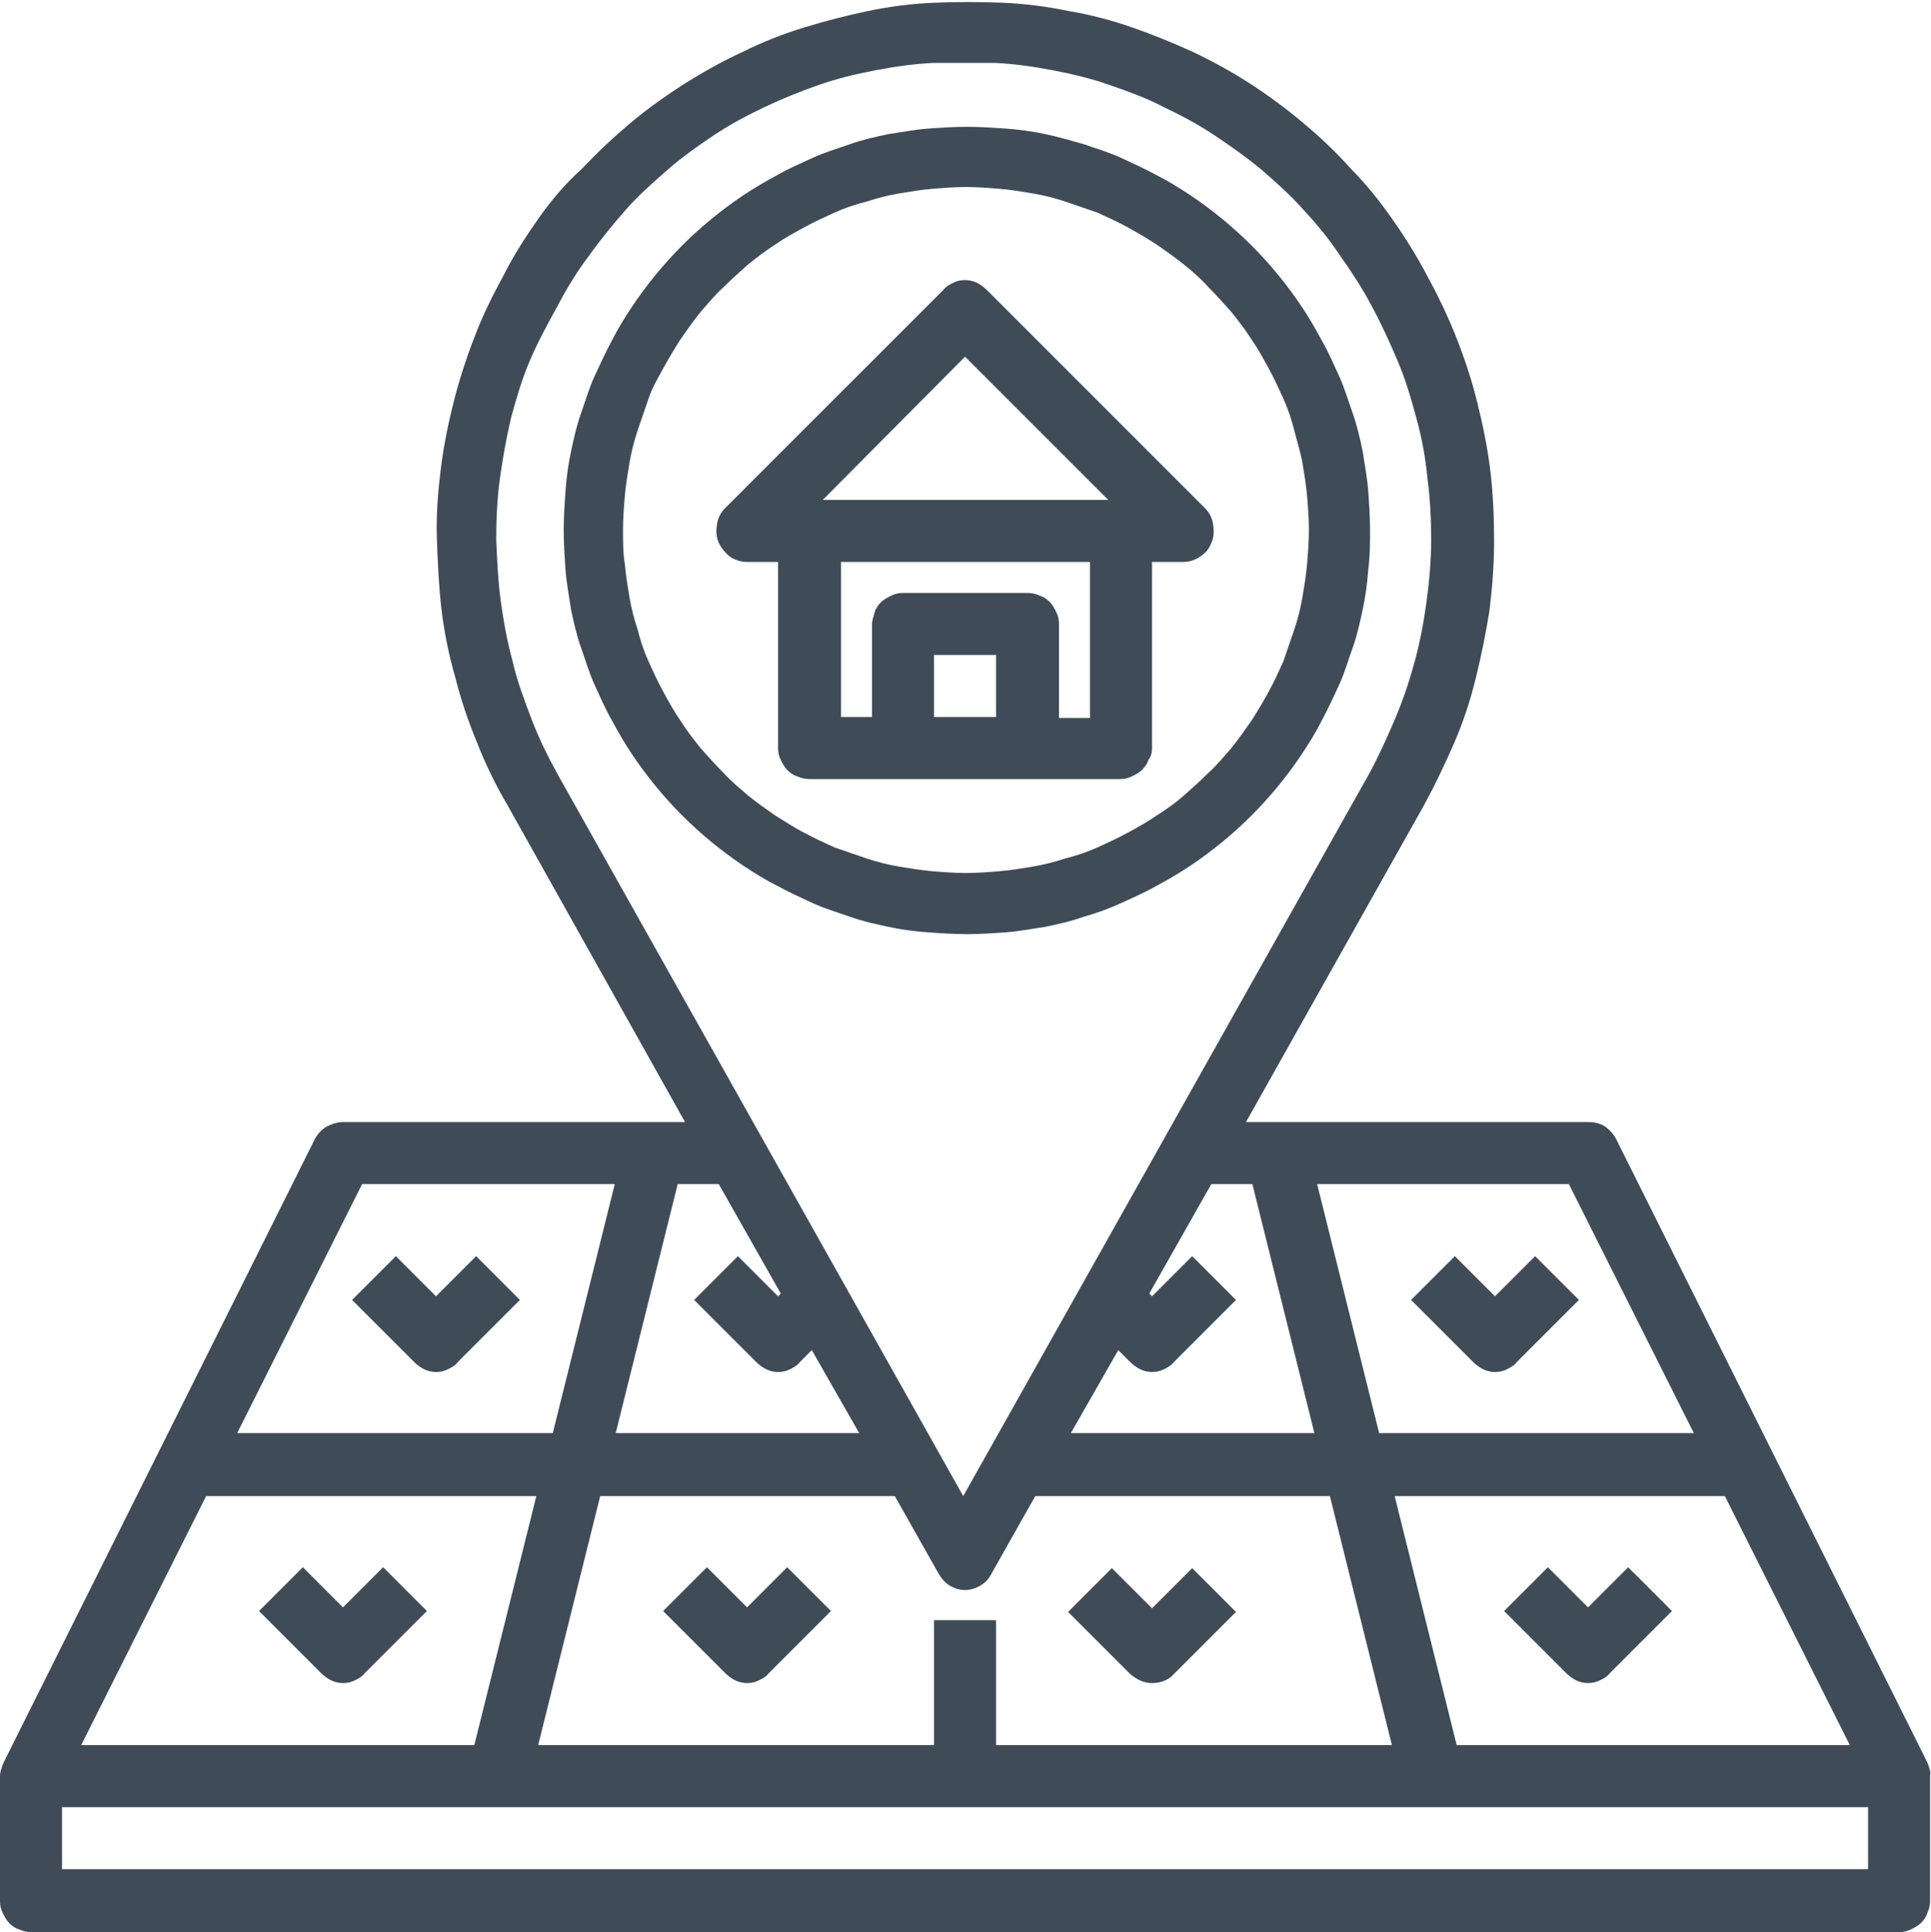
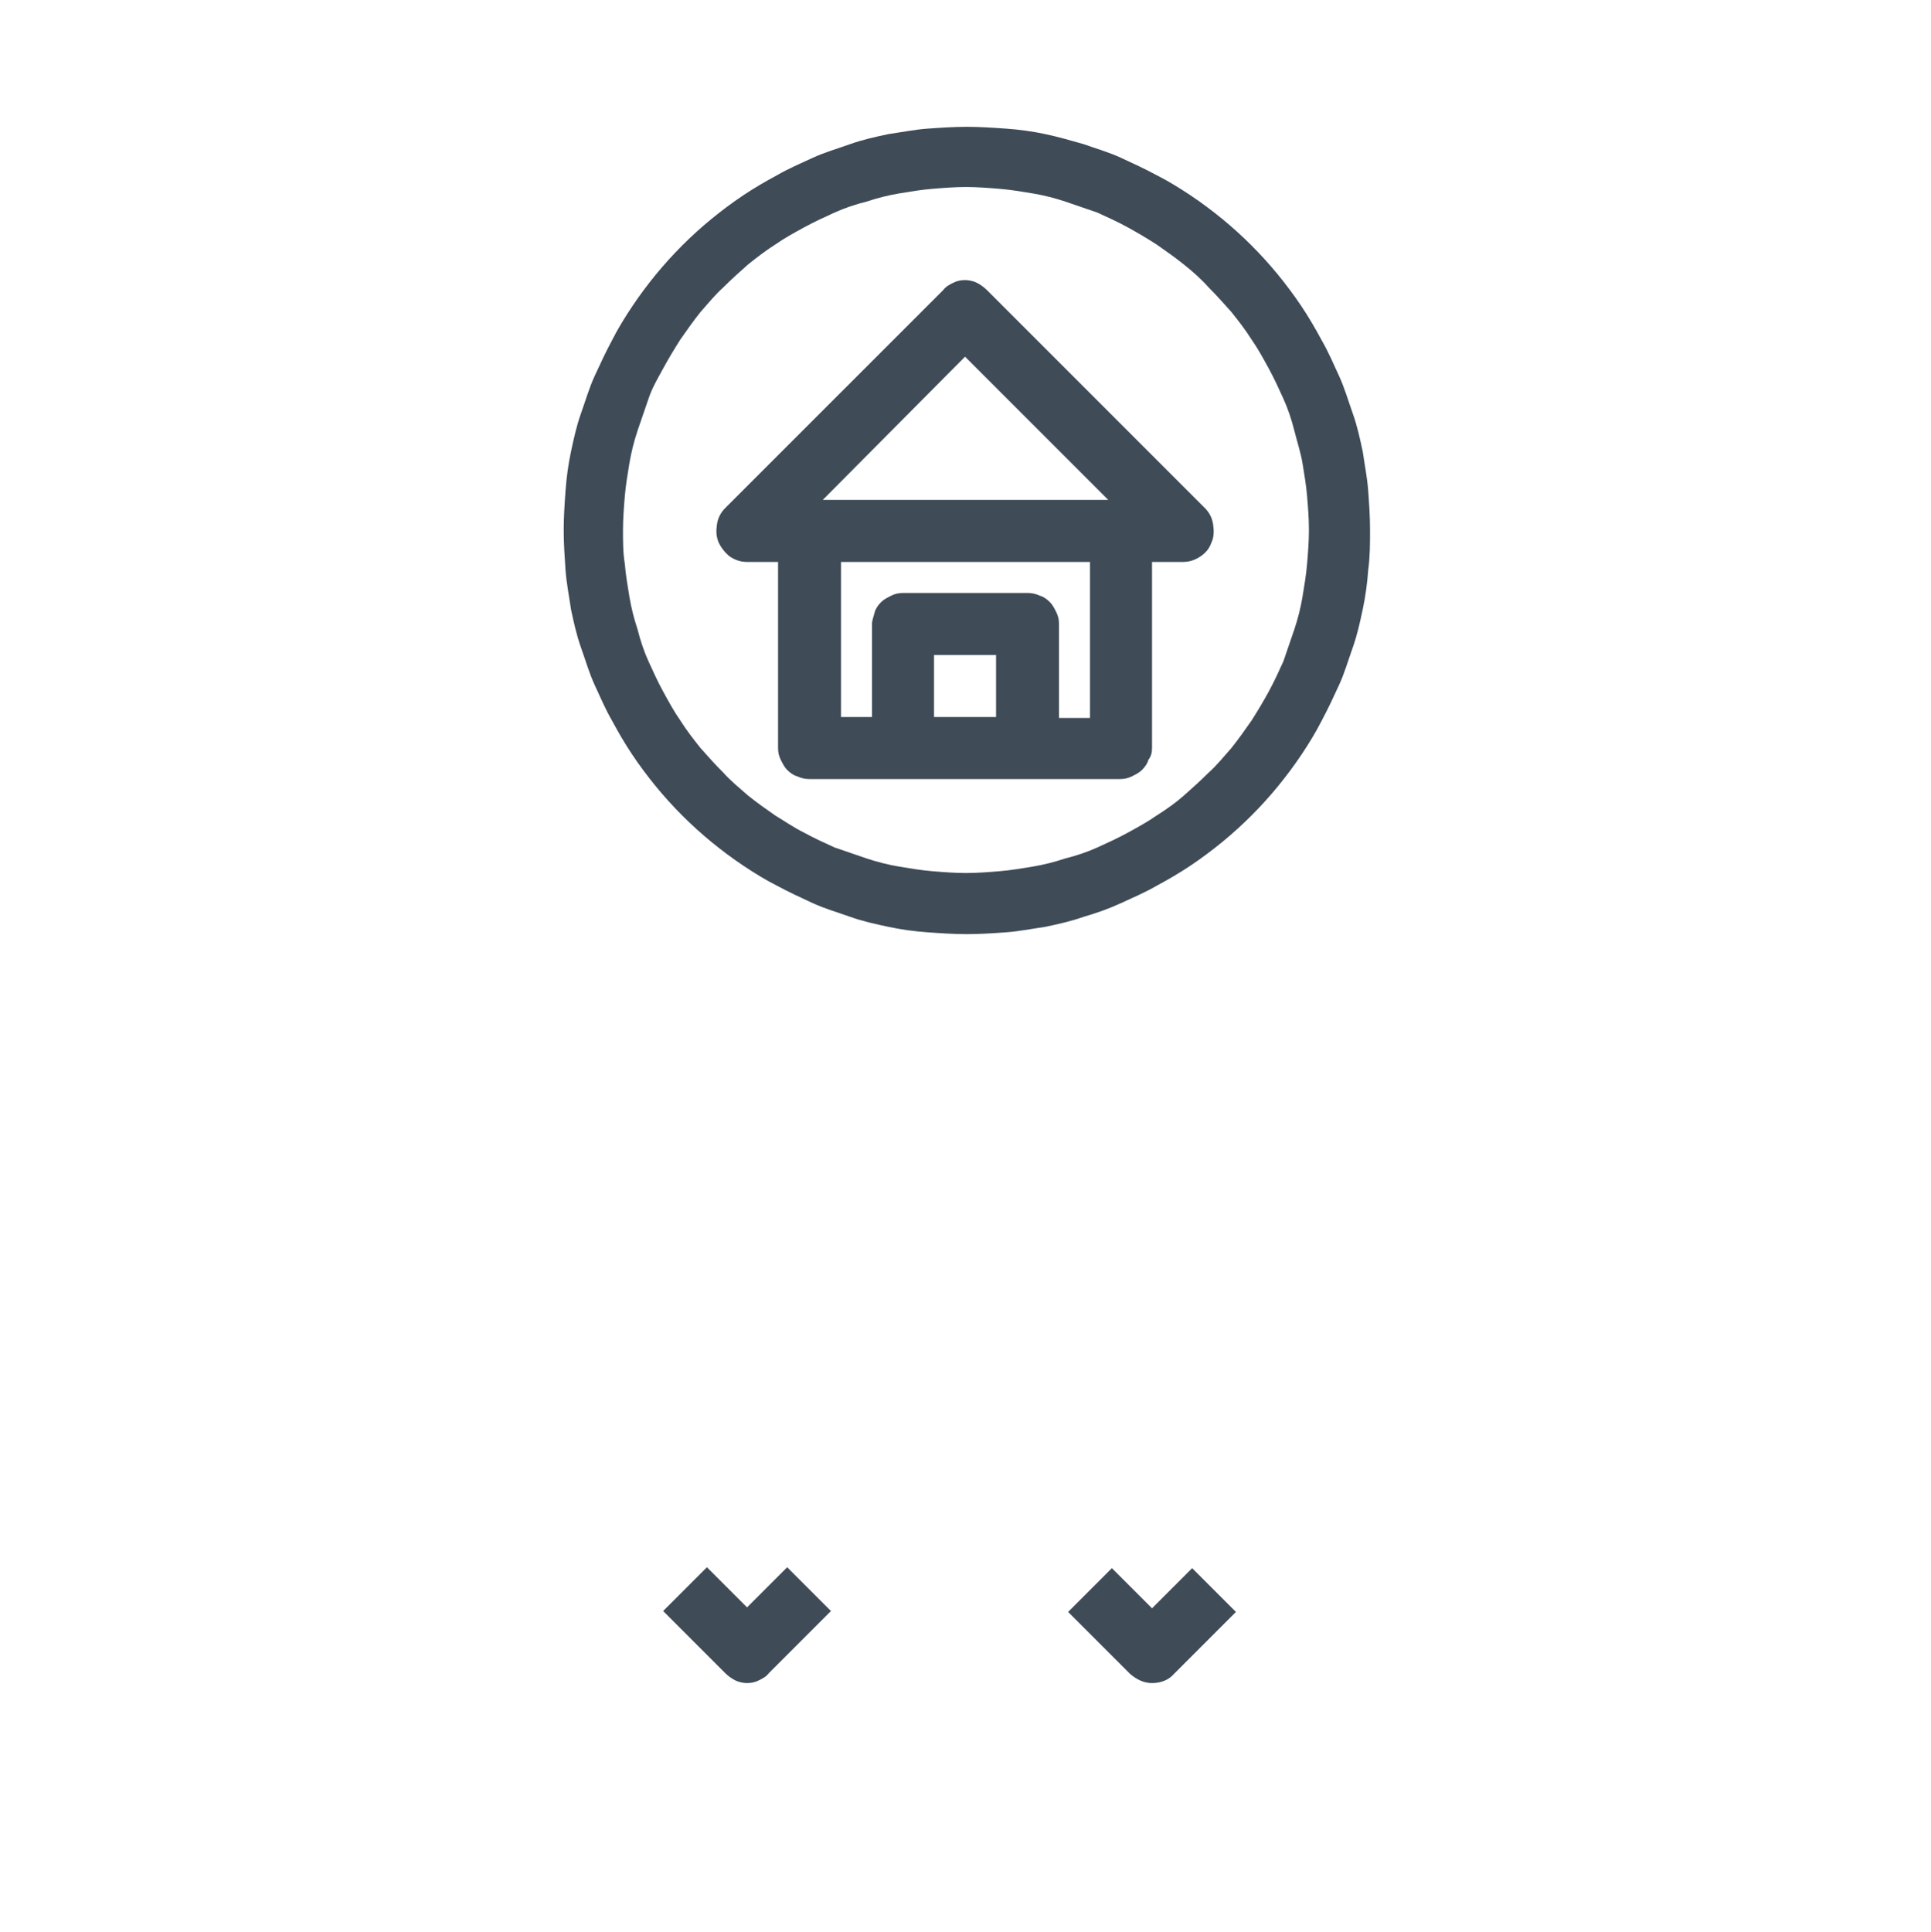
<svg xmlns="http://www.w3.org/2000/svg" xmlns:xlink="http://www.w3.org/1999/xlink" version="1.1" id="Layer_1" x="0px" y="0px" viewBox="0 0 211.7 211.8" style="enable-background:new 0 0 211.7 211.8;" xml:space="preserve">
  <style type="text/css">
	.st0{clip-path:url(#SVGID_2_);}
	.st1{fill:#3F4C58;}
</style>
  <g>
    <defs>
-       <rect id="SVGID_1_" y="0.1" width="211.7" height="211.7" />
-     </defs>
+       </defs>
    <clipPath id="SVGID_2_">
      <use xlink:href="#SVGID_1_" style="overflow:visible;" />
    </clipPath>
    <g class="st0">
      <path class="st1" d="M211.3,193.2l-34.1-68.3c-0.3-0.6-0.7-1-1.2-1.4c-0.5-0.3-1.1-0.5-1.8-0.5h-37.6l19.5-34.7    c1.2-2.2,2.3-4.5,3.3-6.8c1-2.3,1.8-4.7,2.4-7.2c0.6-2.4,1.1-4.9,1.5-7.4c0.3-2.5,0.5-5,0.5-7.6c0-2.5-0.1-5.1-0.4-7.6    c-0.3-2.5-0.8-5-1.4-7.4c-0.6-2.5-1.4-4.9-2.3-7.2c-0.9-2.3-2-4.6-3.2-6.8c-1.1-2.1-2.4-4.2-3.8-6.2c-1.4-2-2.9-3.9-4.6-5.6    c-1.6-1.8-3.4-3.5-5.2-5c-1.9-1.6-3.8-3-5.8-4.3c-2-1.3-4.2-2.5-6.3-3.5c-2.2-1-4.4-1.9-6.7-2.7c-2.3-0.8-4.6-1.4-7-1.8    c-2.4-0.5-4.8-0.8-7.2-0.9c-2.5-0.1-5-0.1-7.5,0c-2.4,0.1-4.8,0.4-7.2,0.9c-2.4,0.5-4.7,1.1-7,1.8s-4.6,1.6-6.8,2.7    c-2.2,1-4.3,2.2-6.4,3.5c-2,1.3-4,2.7-5.9,4.3c-1.9,1.6-3.6,3.2-5.3,5C62,20.1,60.4,22,59,24c-1.4,2-2.7,4-3.8,6.2    C54,32.4,52.9,34.6,52,37c-0.9,2.3-1.7,4.8-2.3,7.2c-0.6,2.4-1.1,4.9-1.4,7.4c-0.3,2.5-0.5,5-0.4,7.6s0.2,5,0.5,7.6    c0.3,2.5,0.8,5,1.5,7.4c0.6,2.4,1.4,4.8,2.4,7.2c0.9,2.3,2,4.6,3.3,6.8L75.1,123H37.6c-0.6,0-1.2,0.2-1.8,0.5    c-0.5,0.3-1,0.8-1.3,1.4L0.4,193.2c-0.2,0.5-0.4,1-0.4,1.5v13.7c0,0.5,0.1,0.9,0.3,1.3c0.2,0.4,0.4,0.8,0.7,1.1    c0.3,0.3,0.7,0.6,1.1,0.7c0.4,0.2,0.9,0.3,1.3,0.3h204.8c0.5,0,0.9-0.1,1.3-0.3c0.4-0.2,0.8-0.4,1.1-0.7c0.3-0.3,0.6-0.7,0.7-1.1    c0.2-0.4,0.3-0.9,0.3-1.3v-13.7C211.7,194.2,211.5,193.7,211.3,193.2z M102.4,177.6v13.7H59l6.8-27.3h32.3l4.8,8.5    c0.3,0.5,0.7,1,1.2,1.3c0.5,0.3,1.1,0.5,1.7,0.5c0.6,0,1.2-0.2,1.7-0.5c0.5-0.3,0.9-0.7,1.2-1.3l4.8-8.5h32.3l6.8,27.3h-43.4    v-13.7H102.4z M8.9,191.3L22.6,164h36.2L52,191.3H8.9z M159.7,191.3l-6.8-27.3h36.2l13.7,27.3H159.7z M185.7,157.1h-34.5    l-6.8-27.3H172L185.7,157.1z M137.3,129.8l6.8,27.3h-26.7l5.2-9.1l1.3,1.3c0.3,0.3,0.7,0.6,1.1,0.8c0.4,0.2,0.9,0.3,1.3,0.3    c0.5,0,0.9-0.1,1.3-0.3c0.4-0.2,0.8-0.4,1.1-0.8l6.8-6.8l-4.8-4.8l-4.4,4.4l-0.3-0.3l6.8-12H137.3z M61.2,33.4    c1-1.9,2.1-3.7,3.4-5.4c1.2-1.7,2.6-3.4,4-5c1.4-1.6,3-3,4.6-4.4c1.6-1.4,3.3-2.6,5.1-3.8c1.8-1.2,3.7-2.2,5.6-3.1    c1.9-0.9,3.9-1.7,5.9-2.4c2-0.7,4.1-1.2,6.2-1.6c2.1-0.4,4.2-0.7,6.3-0.8c1.1,0,2.2,0,3.4,0c1.2,0,2.2,0,3.4,0    c2.1,0.1,4.2,0.4,6.3,0.8c2.1,0.4,4.2,0.9,6.2,1.6c2,0.7,4,1.4,5.9,2.4c1.9,0.9,3.8,1.9,5.6,3.1c1.8,1.2,3.5,2.4,5.2,3.8    c1.6,1.4,3.2,2.8,4.6,4.4c1.5,1.6,2.8,3.2,4,5c1.2,1.7,2.4,3.5,3.4,5.4c1.1,2,2,4,2.9,6.1s1.5,4.2,2.1,6.4c0.6,2.2,1,4.4,1.2,6.6    c0.3,2.2,0.4,4.5,0.4,6.7c0,2.2-0.2,4.5-0.5,6.7c-0.3,2.2-0.7,4.4-1.3,6.6c-0.6,2.2-1.3,4.3-2.2,6.4c-0.9,2.1-1.8,4.1-2.9,6.1    l-44.4,79l-44.4-79c-1.1-2-2.1-4-2.9-6.1c-0.8-2.1-1.6-4.2-2.1-6.4c-0.6-2.2-1-4.4-1.3-6.6c-0.3-2.2-0.4-4.5-0.5-6.7    c0-2.2,0.1-4.5,0.4-6.7c0.3-2.2,0.7-4.4,1.2-6.6c0.6-2.2,1.2-4.3,2.1-6.4S60.1,35.4,61.2,33.4z M85.6,141.8l-0.3,0.3l-4.4-4.4    l-4.8,4.8l6.8,6.8c0.3,0.3,0.7,0.6,1.1,0.8c0.4,0.2,0.9,0.3,1.3,0.3c0.5,0,0.9-0.1,1.3-0.3c0.4-0.2,0.8-0.4,1.1-0.8l1.3-1.3    l5.2,9.1H67.5l6.8-27.3h4.5L85.6,141.8z M39.7,129.8h27.7l-6.8,27.3H26L39.7,129.8z M6.8,204.9v-6.8h198v6.8H6.8z" />
    </g>
  </g>
  <path class="st1" d="M81.9,176.2l-4.4-4.4l-4.8,4.8l6.8,6.8c0.3,0.3,0.7,0.6,1.1,0.8c0.4,0.2,0.9,0.3,1.3,0.3c0.5,0,0.9-0.1,1.3-0.3  c0.4-0.2,0.8-0.4,1.1-0.8l6.8-6.8l-4.8-4.8L81.9,176.2z" />
  <path class="st1" d="M126.3,184.5c0.9,0,1.8-0.3,2.4-1l6.8-6.8l-4.8-4.8l-4.4,4.4l-4.4-4.4l-4.8,4.8l6.8,6.8  C124.6,184.1,125.4,184.5,126.3,184.5z" />
-   <path class="st1" d="M161.5,149.3c0.3,0.3,0.7,0.6,1.1,0.8c0.4,0.2,0.9,0.3,1.3,0.3c0.5,0,0.9-0.1,1.3-0.3c0.4-0.2,0.8-0.4,1.1-0.8  l6.8-6.8l-4.8-4.8l-4.4,4.4l-4.4-4.4l-4.8,4.8L161.5,149.3z" />
-   <path class="st1" d="M178.5,171.8l-4.4,4.4l-4.4-4.4l-4.8,4.8l6.8,6.8c0.3,0.3,0.7,0.6,1.1,0.8c0.4,0.2,0.9,0.3,1.3,0.3  s0.9-0.1,1.3-0.3c0.4-0.2,0.8-0.4,1.1-0.8l6.8-6.8L178.5,171.8z" />
-   <path class="st1" d="M42,171.8l-4.4,4.4l-4.4-4.4l-4.8,4.8l6.8,6.8c0.3,0.3,0.7,0.6,1.1,0.8c0.4,0.2,0.9,0.3,1.3,0.3  c0.5,0,0.9-0.1,1.3-0.3c0.4-0.2,0.8-0.4,1.1-0.8l6.8-6.8L42,171.8z" />
-   <path class="st1" d="M45.4,149.3c0.3,0.3,0.7,0.6,1.1,0.8c0.4,0.2,0.9,0.3,1.3,0.3c0.5,0,0.9-0.1,1.3-0.3c0.4-0.2,0.8-0.4,1.1-0.8  l6.8-6.8l-4.8-4.8l-4.4,4.4l-4.4-4.4l-4.8,4.8L45.4,149.3z" />
  <path class="st1" d="M150.2,58.1c0-1.5-0.1-2.9-0.2-4.3c-0.1-1.4-0.4-2.9-0.6-4.3c-0.3-1.4-0.6-2.8-1.1-4.2s-0.9-2.8-1.5-4.1  c-0.6-1.3-1.2-2.7-1.9-3.9c-0.7-1.3-1.4-2.5-2.2-3.7c-0.8-1.2-1.7-2.4-2.6-3.5c-0.9-1.1-1.9-2.2-2.9-3.2c-1-1-2.1-2-3.2-2.9  s-2.3-1.8-3.5-2.6c-1.2-0.8-2.5-1.6-3.7-2.2c-1.3-0.7-2.6-1.3-3.9-1.9c-1.3-0.6-2.7-1-4.1-1.5c-1.4-0.4-2.8-0.8-4.2-1.1  c-1.4-0.3-2.9-0.5-4.3-0.6c-1.4-0.1-2.9-0.2-4.3-0.2s-2.9,0.1-4.3,0.2c-1.4,0.1-2.9,0.4-4.3,0.6c-1.4,0.3-2.8,0.6-4.2,1.1  s-2.8,0.9-4.1,1.5c-1.3,0.6-2.7,1.2-3.9,1.9c-1.3,0.7-2.5,1.4-3.7,2.2c-1.2,0.8-2.4,1.7-3.5,2.6s-2.2,1.9-3.2,2.9  c-1,1-2,2.1-2.9,3.2c-0.9,1.1-1.8,2.3-2.6,3.5c-0.8,1.2-1.6,2.5-2.2,3.7c-0.7,1.3-1.3,2.6-1.9,3.9c-0.6,1.3-1,2.7-1.5,4.1  s-0.8,2.8-1.1,4.2c-0.3,1.4-0.5,2.9-0.6,4.3c-0.1,1.4-0.2,2.9-0.2,4.3c0,1.5,0.1,2.9,0.2,4.4c0.1,1.4,0.4,2.9,0.6,4.3  c0.3,1.4,0.6,2.8,1.1,4.2s0.9,2.8,1.5,4.1c0.6,1.3,1.2,2.7,1.9,3.9c0.7,1.3,1.4,2.5,2.2,3.7c0.8,1.2,1.7,2.4,2.6,3.5  c0.9,1.1,1.9,2.2,2.9,3.2c1,1,2.1,2,3.2,2.9s2.3,1.8,3.5,2.6c1.2,0.8,2.5,1.6,3.7,2.2c1.3,0.7,2.6,1.3,3.9,1.9  c1.3,0.6,2.7,1,4.1,1.5s2.8,0.8,4.2,1.1c1.4,0.3,2.9,0.5,4.3,0.6c1.4,0.1,2.9,0.2,4.3,0.2s2.9-0.1,4.3-0.2c1.4-0.1,2.9-0.4,4.3-0.6  c1.4-0.3,2.8-0.6,4.2-1.1c1.4-0.4,2.8-0.9,4.1-1.5c1.3-0.6,2.7-1.2,3.9-1.9c1.3-0.7,2.5-1.4,3.7-2.2s2.4-1.7,3.5-2.6  s2.2-1.9,3.2-2.9c1-1,2-2.1,2.9-3.2c0.9-1.1,1.8-2.3,2.6-3.5c0.8-1.2,1.6-2.5,2.2-3.7c0.7-1.3,1.3-2.6,1.9-3.9  c0.6-1.3,1-2.7,1.5-4.1s0.8-2.8,1.1-4.2c0.3-1.4,0.5-2.9,0.6-4.3C150.2,61,150.2,59.6,150.2,58.1z M68.3,58.1c0-1.2,0.1-2.5,0.2-3.7  c0.1-1.2,0.3-2.4,0.5-3.6c0.2-1.2,0.5-2.4,0.9-3.6c0.4-1.2,0.8-2.3,1.2-3.5s1-2.2,1.6-3.3c0.6-1.1,1.2-2.1,1.9-3.2  c0.7-1,1.4-2,2.2-3c0.8-0.9,1.6-1.9,2.5-2.7c0.9-0.9,1.8-1.7,2.7-2.5c1-0.8,1.9-1.5,3-2.2c1-0.7,2.1-1.3,3.2-1.9  c1.1-0.6,2.2-1.1,3.3-1.6c1.1-0.5,2.3-0.9,3.5-1.2c1.2-0.4,2.4-0.7,3.6-0.9c1.2-0.2,2.4-0.4,3.6-0.5c1.2-0.1,2.5-0.2,3.7-0.2  c1.2,0,2.5,0.1,3.7,0.2c1.2,0.1,2.4,0.3,3.6,0.5c1.2,0.2,2.4,0.5,3.6,0.9c1.2,0.4,2.3,0.8,3.5,1.2c1.1,0.5,2.2,1,3.3,1.6  c1.1,0.6,2.1,1.2,3.2,1.9c1,0.7,2,1.4,3,2.2c1,0.8,1.9,1.6,2.7,2.5c0.9,0.9,1.7,1.8,2.5,2.7c0.8,1,1.5,1.9,2.2,3  c0.7,1,1.3,2.1,1.9,3.2c0.6,1.1,1.1,2.2,1.6,3.3c0.5,1.1,0.9,2.3,1.2,3.5s0.7,2.4,0.9,3.6c0.2,1.2,0.4,2.4,0.5,3.6  c0.1,1.2,0.2,2.4,0.2,3.7c0,1.2-0.1,2.5-0.2,3.7c-0.1,1.2-0.3,2.4-0.5,3.6c-0.2,1.2-0.5,2.4-0.9,3.6s-0.8,2.3-1.2,3.5  c-0.5,1.1-1,2.2-1.6,3.3c-0.6,1.1-1.2,2.1-1.9,3.2c-0.7,1-1.4,2-2.2,3c-0.8,0.9-1.6,1.9-2.5,2.7c-0.9,0.9-1.8,1.7-2.7,2.5  c-0.9,0.8-1.9,1.5-3,2.2c-1,0.7-2.1,1.3-3.2,1.9c-1.1,0.6-2.2,1.1-3.3,1.6c-1.1,0.5-2.3,0.9-3.5,1.2c-1.2,0.4-2.4,0.7-3.6,0.9  c-1.2,0.2-2.4,0.4-3.6,0.5c-1.2,0.1-2.5,0.2-3.7,0.2c-1.2,0-2.5-0.1-3.7-0.2c-1.2-0.1-2.4-0.3-3.6-0.5c-1.2-0.2-2.4-0.5-3.6-0.9  c-1.2-0.4-2.3-0.8-3.5-1.2c-1.1-0.5-2.2-1-3.3-1.6C87,90.7,86,90,85,89.4c-1-0.7-2-1.4-3-2.2c-0.9-0.8-1.9-1.6-2.7-2.5  c-0.9-0.9-1.7-1.8-2.5-2.7c-0.8-1-1.5-1.9-2.2-3c-0.7-1-1.3-2.1-1.9-3.2c-0.6-1.1-1.1-2.2-1.6-3.3s-0.9-2.3-1.2-3.5  c-0.4-1.2-0.7-2.4-0.9-3.6c-0.2-1.2-0.4-2.4-0.5-3.6C68.3,60.6,68.3,59.4,68.3,58.1z" />
  <path class="st1" d="M126.3,82V61.6h3.4c0.7,0,1.3-0.2,1.9-0.6c0.6-0.4,1-0.9,1.2-1.5c0.3-0.6,0.3-1.3,0.2-2  c-0.1-0.7-0.4-1.3-0.9-1.8l-23.9-23.9c-0.3-0.3-0.7-0.6-1.1-0.8c-0.4-0.2-0.9-0.3-1.3-0.3c-0.5,0-0.9,0.1-1.3,0.3  c-0.4,0.2-0.8,0.4-1.1,0.8L79.5,55.7c-0.5,0.5-0.8,1.1-0.9,1.8c-0.1,0.7-0.1,1.3,0.2,2c0.3,0.6,0.7,1.1,1.2,1.5  c0.6,0.4,1.2,0.6,1.9,0.6h3.4V82c0,0.5,0.1,0.9,0.3,1.3c0.2,0.4,0.4,0.8,0.7,1.1c0.3,0.3,0.7,0.6,1.1,0.7c0.4,0.2,0.9,0.3,1.3,0.3  h34.1c0.5,0,0.9-0.1,1.3-0.3c0.4-0.2,0.8-0.4,1.1-0.7c0.3-0.3,0.6-0.7,0.7-1.1C126.2,82.9,126.3,82.5,126.3,82z M105.8,39.1  l15.7,15.7H90.2L105.8,39.1z M109.2,78.6h-6.8v-6.8h6.8V78.6z M116.1,78.6V68.4c0-0.5-0.1-0.9-0.3-1.3c-0.2-0.4-0.4-0.8-0.7-1.1  c-0.3-0.3-0.7-0.6-1.1-0.7c-0.4-0.2-0.9-0.3-1.3-0.3H99c-0.5,0-0.9,0.1-1.3,0.3c-0.4,0.2-0.8,0.4-1.1,0.7c-0.3,0.3-0.6,0.7-0.7,1.1  s-0.3,0.9-0.3,1.3v10.2h-3.4V61.6h27.3v17.1H116.1z" />
</svg>